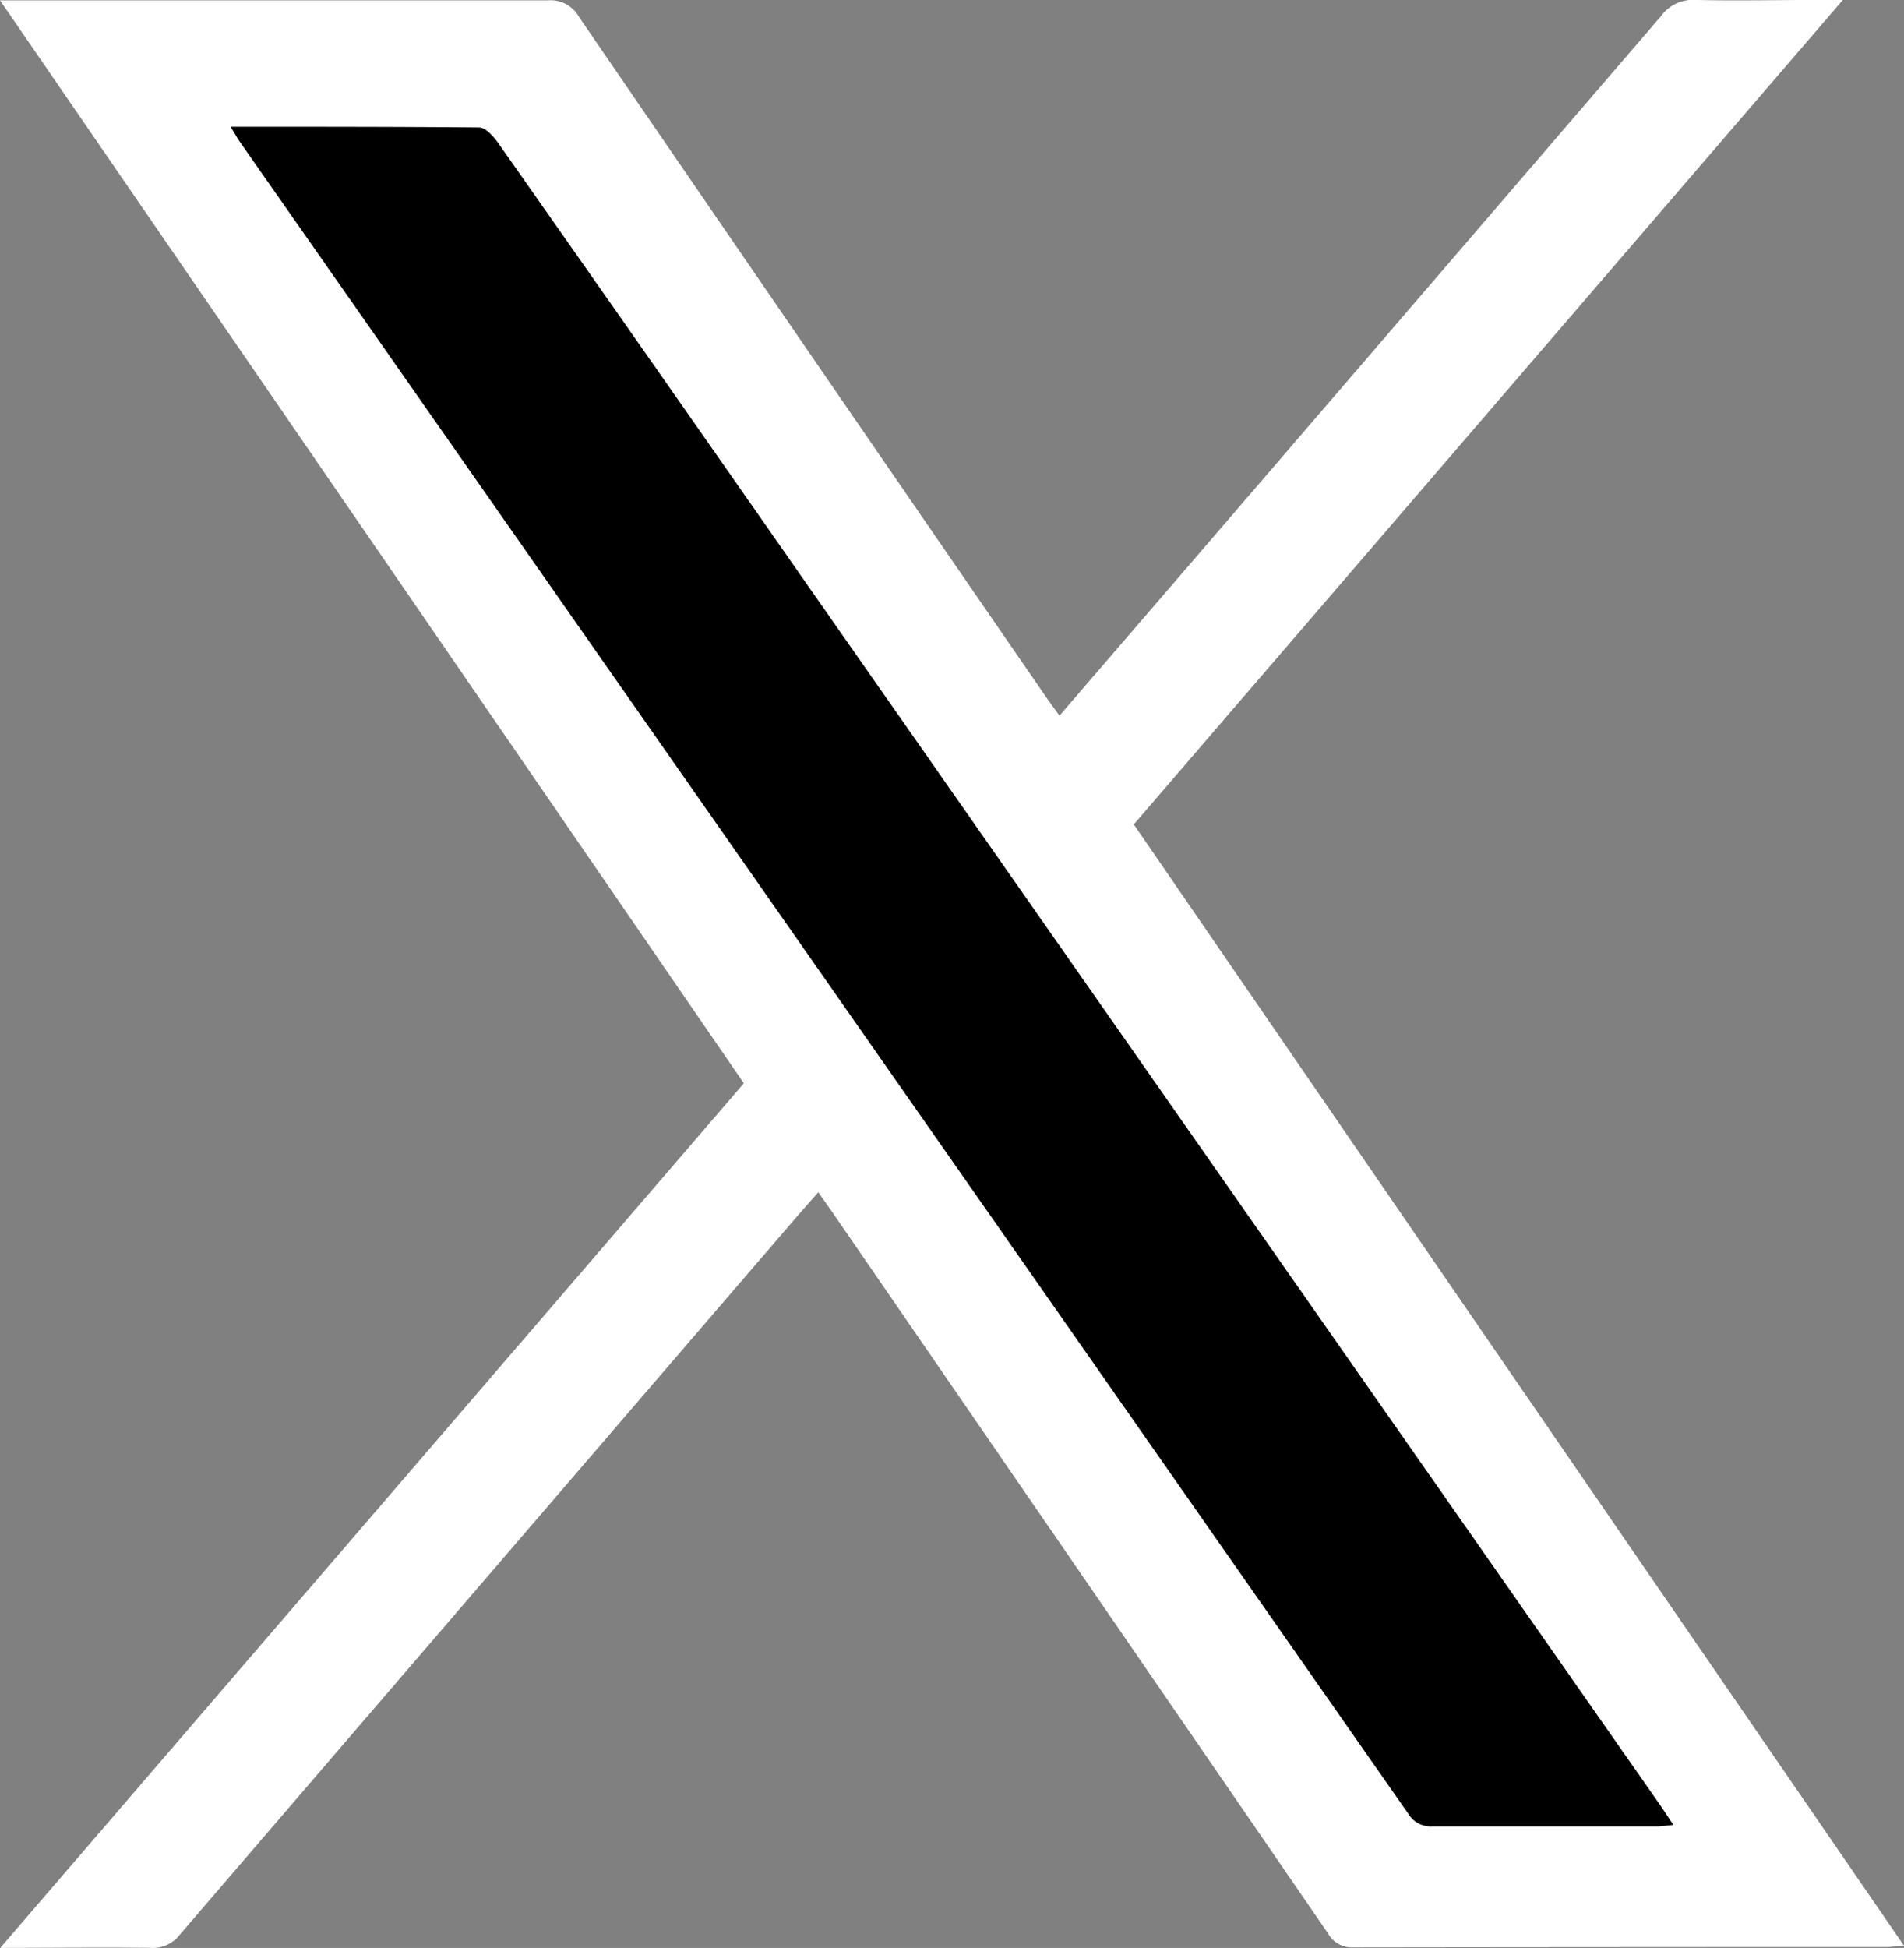
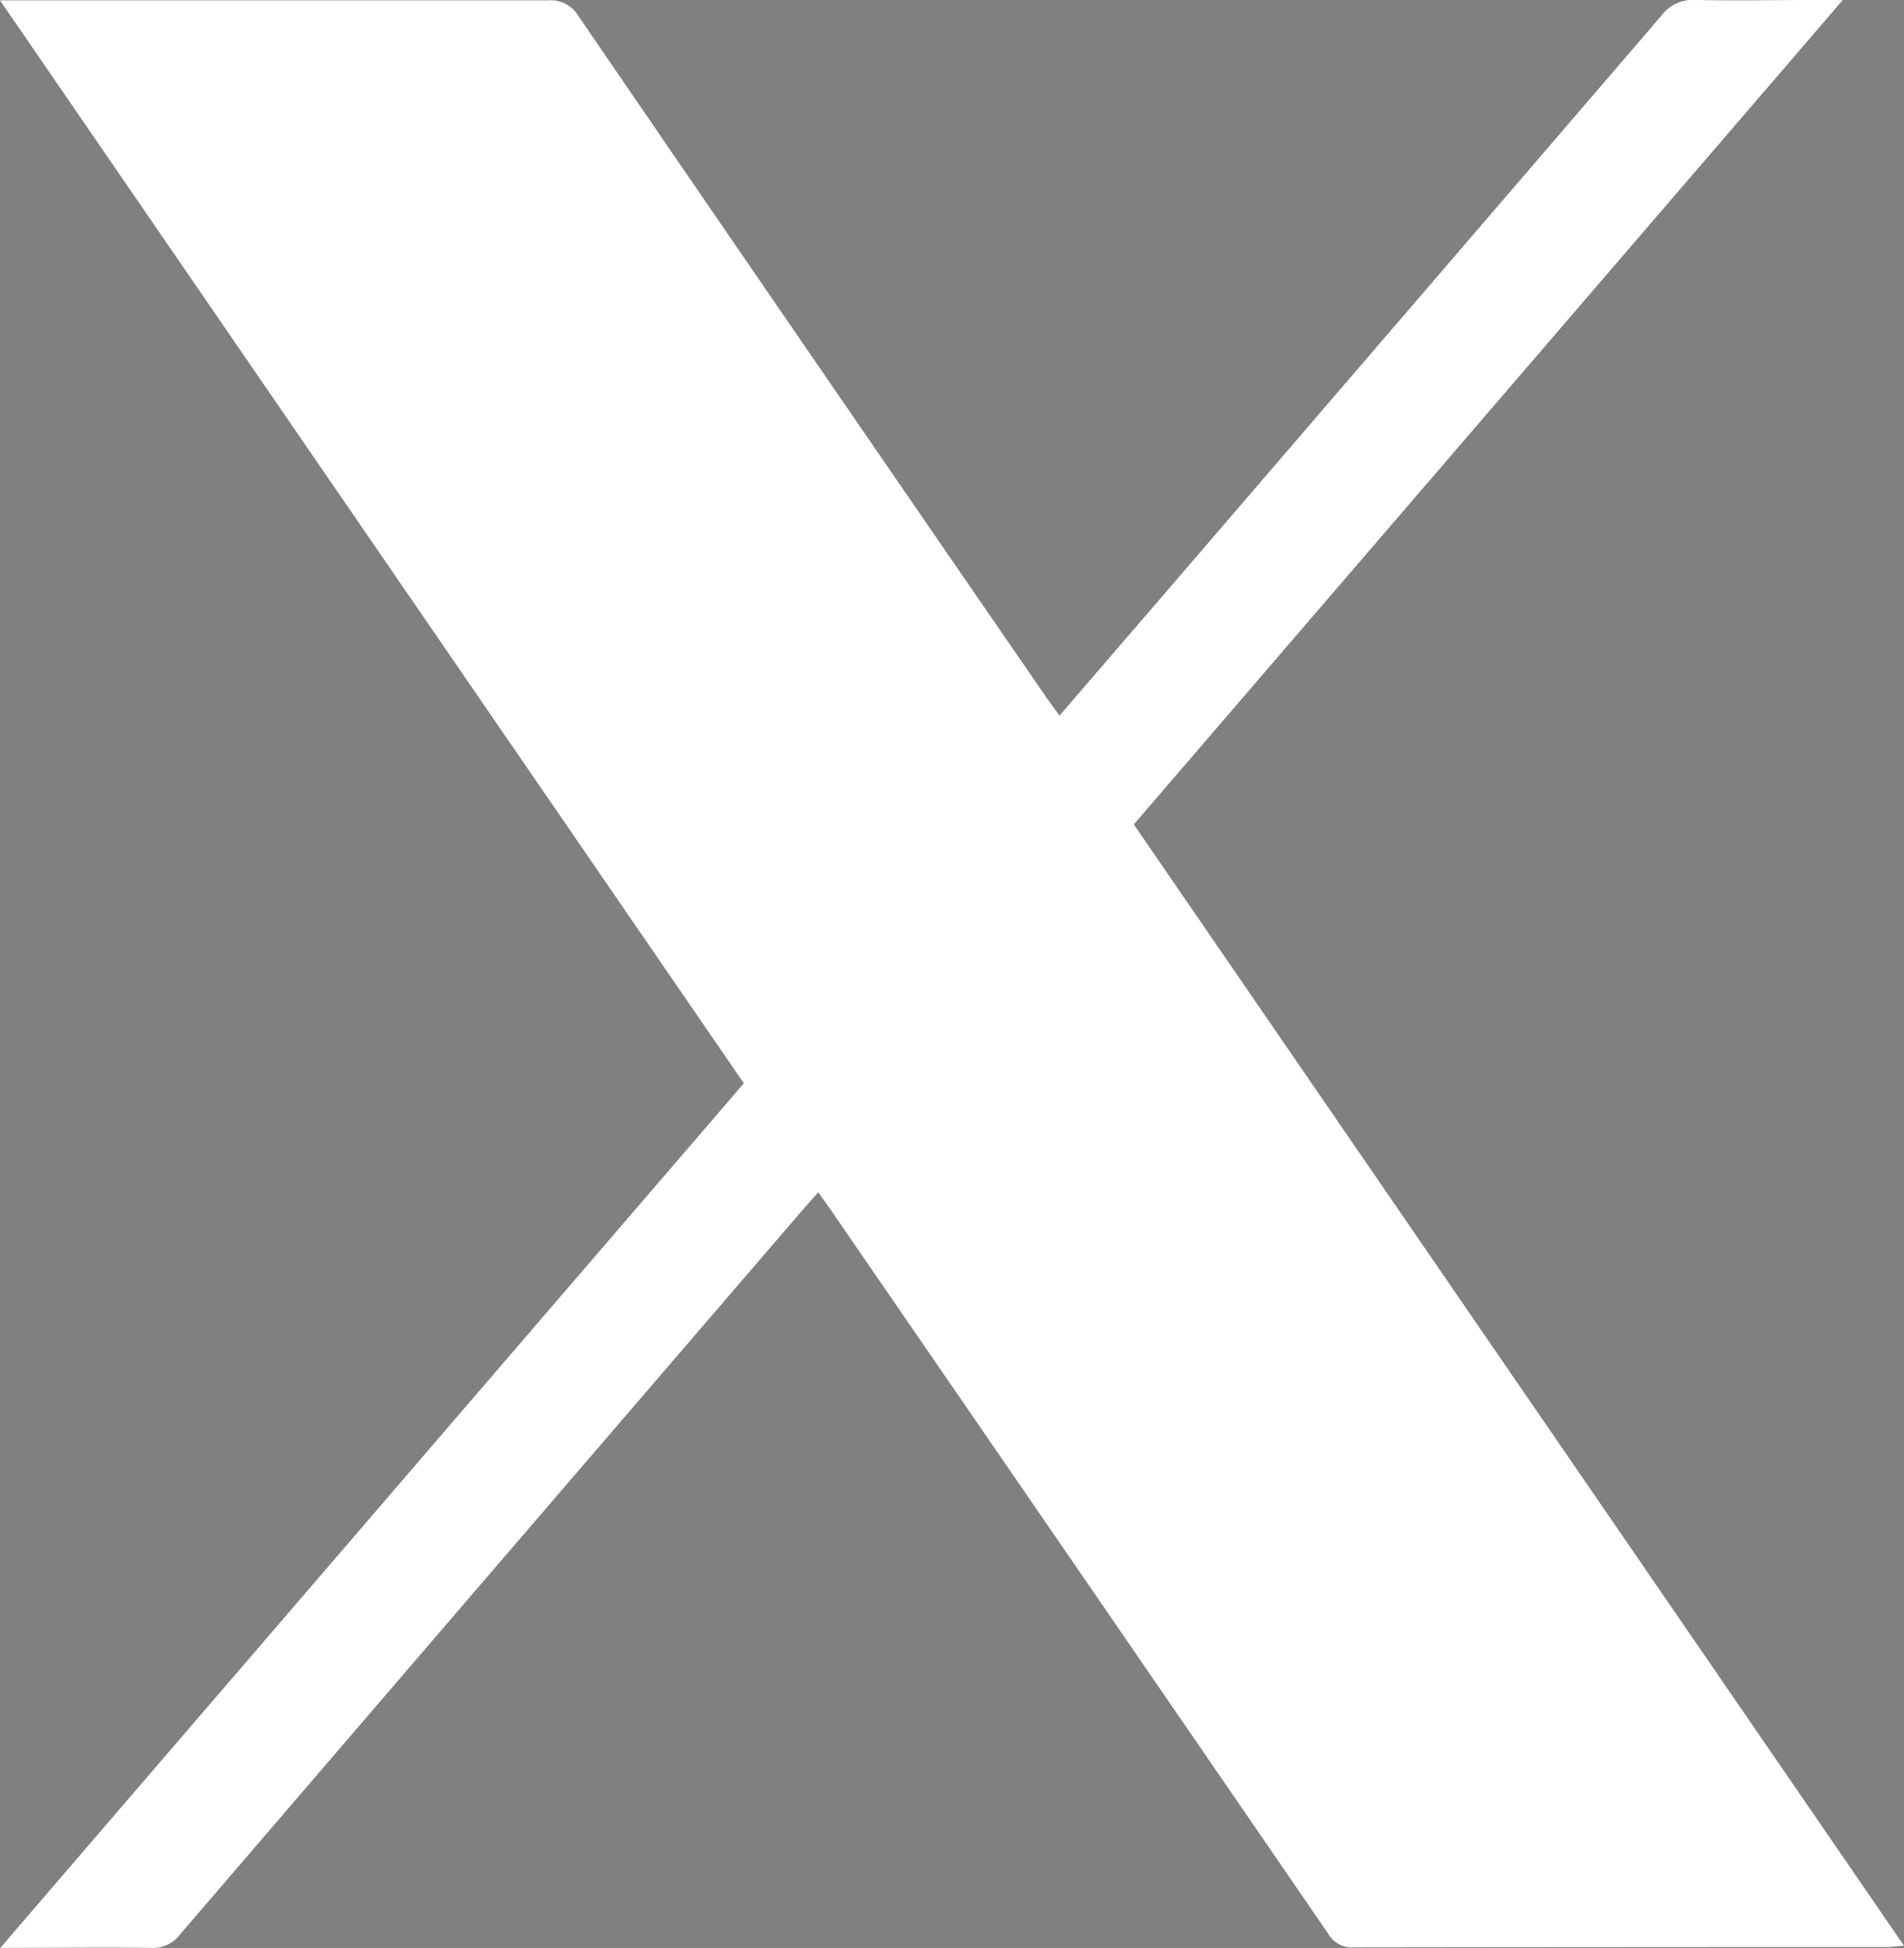
<svg xmlns="http://www.w3.org/2000/svg" id="Group_11766" data-name="Group 11766" width="26.565" height="27.17" viewBox="0 0 26.565 27.17">
  <rect x="0" y="0" width="26.565" height="27.17" fill="#808080" stroke="none" />
  <defs>
    <clipPath id="clip-path">
      <rect id="Rectangle_578" data-name="Rectangle 578" width="26.565" height="27.17" fill="none" />
    </clipPath>
  </defs>
  <g id="Group_11689" data-name="Group 11689" clip-path="url(#clip-path)">
    <path id="Path_16936" data-name="Path 16936" d="M10.375,15.106,0,.006H.324q3.66,0,7.32,0a.45.45,0,0,1,.429.223Q11.328,4.982,14.6,9.73c.054.078.111.154.182.253l1.69-1.962q3.355-3.9,6.707-7.8A.543.543,0,0,1,23.648,0c.583.014,1.167,0,1.75,0h.314l-9.893,11.5,10.746,15.64c-.107.008-.18.018-.254.018q-3.713,0-7.426.005a.384.384,0,0,1-.36-.2Q15.07,21.933,11.607,16.9c-.055-.079-.111-.157-.19-.269-.109.123-.205.231-.3.341Q6.811,21.977,2.509,26.986a.472.472,0,0,1-.405.184c-.678-.009-1.357,0-2.1,0l10.375-12.06" transform="translate(0 -0.001)" fill="#fff" />
-     <path id="Path_16937" data-name="Path 16937" d="M30.328,16.658c1.189,0,2.328,0,3.467.01.09,0,.2.123.265.214q2.125,3.026,4.24,6.058L50.266,40.056c.059.085.115.172.192.288-.1.009-.163.021-.228.021-1.043,0-2.086,0-3.129,0a.371.371,0,0,1-.345-.182Q38.614,28.531,30.465,16.879c-.039-.056-.073-.117-.137-.221" transform="translate(-27.111 -14.89)" />
  </g>
</svg>